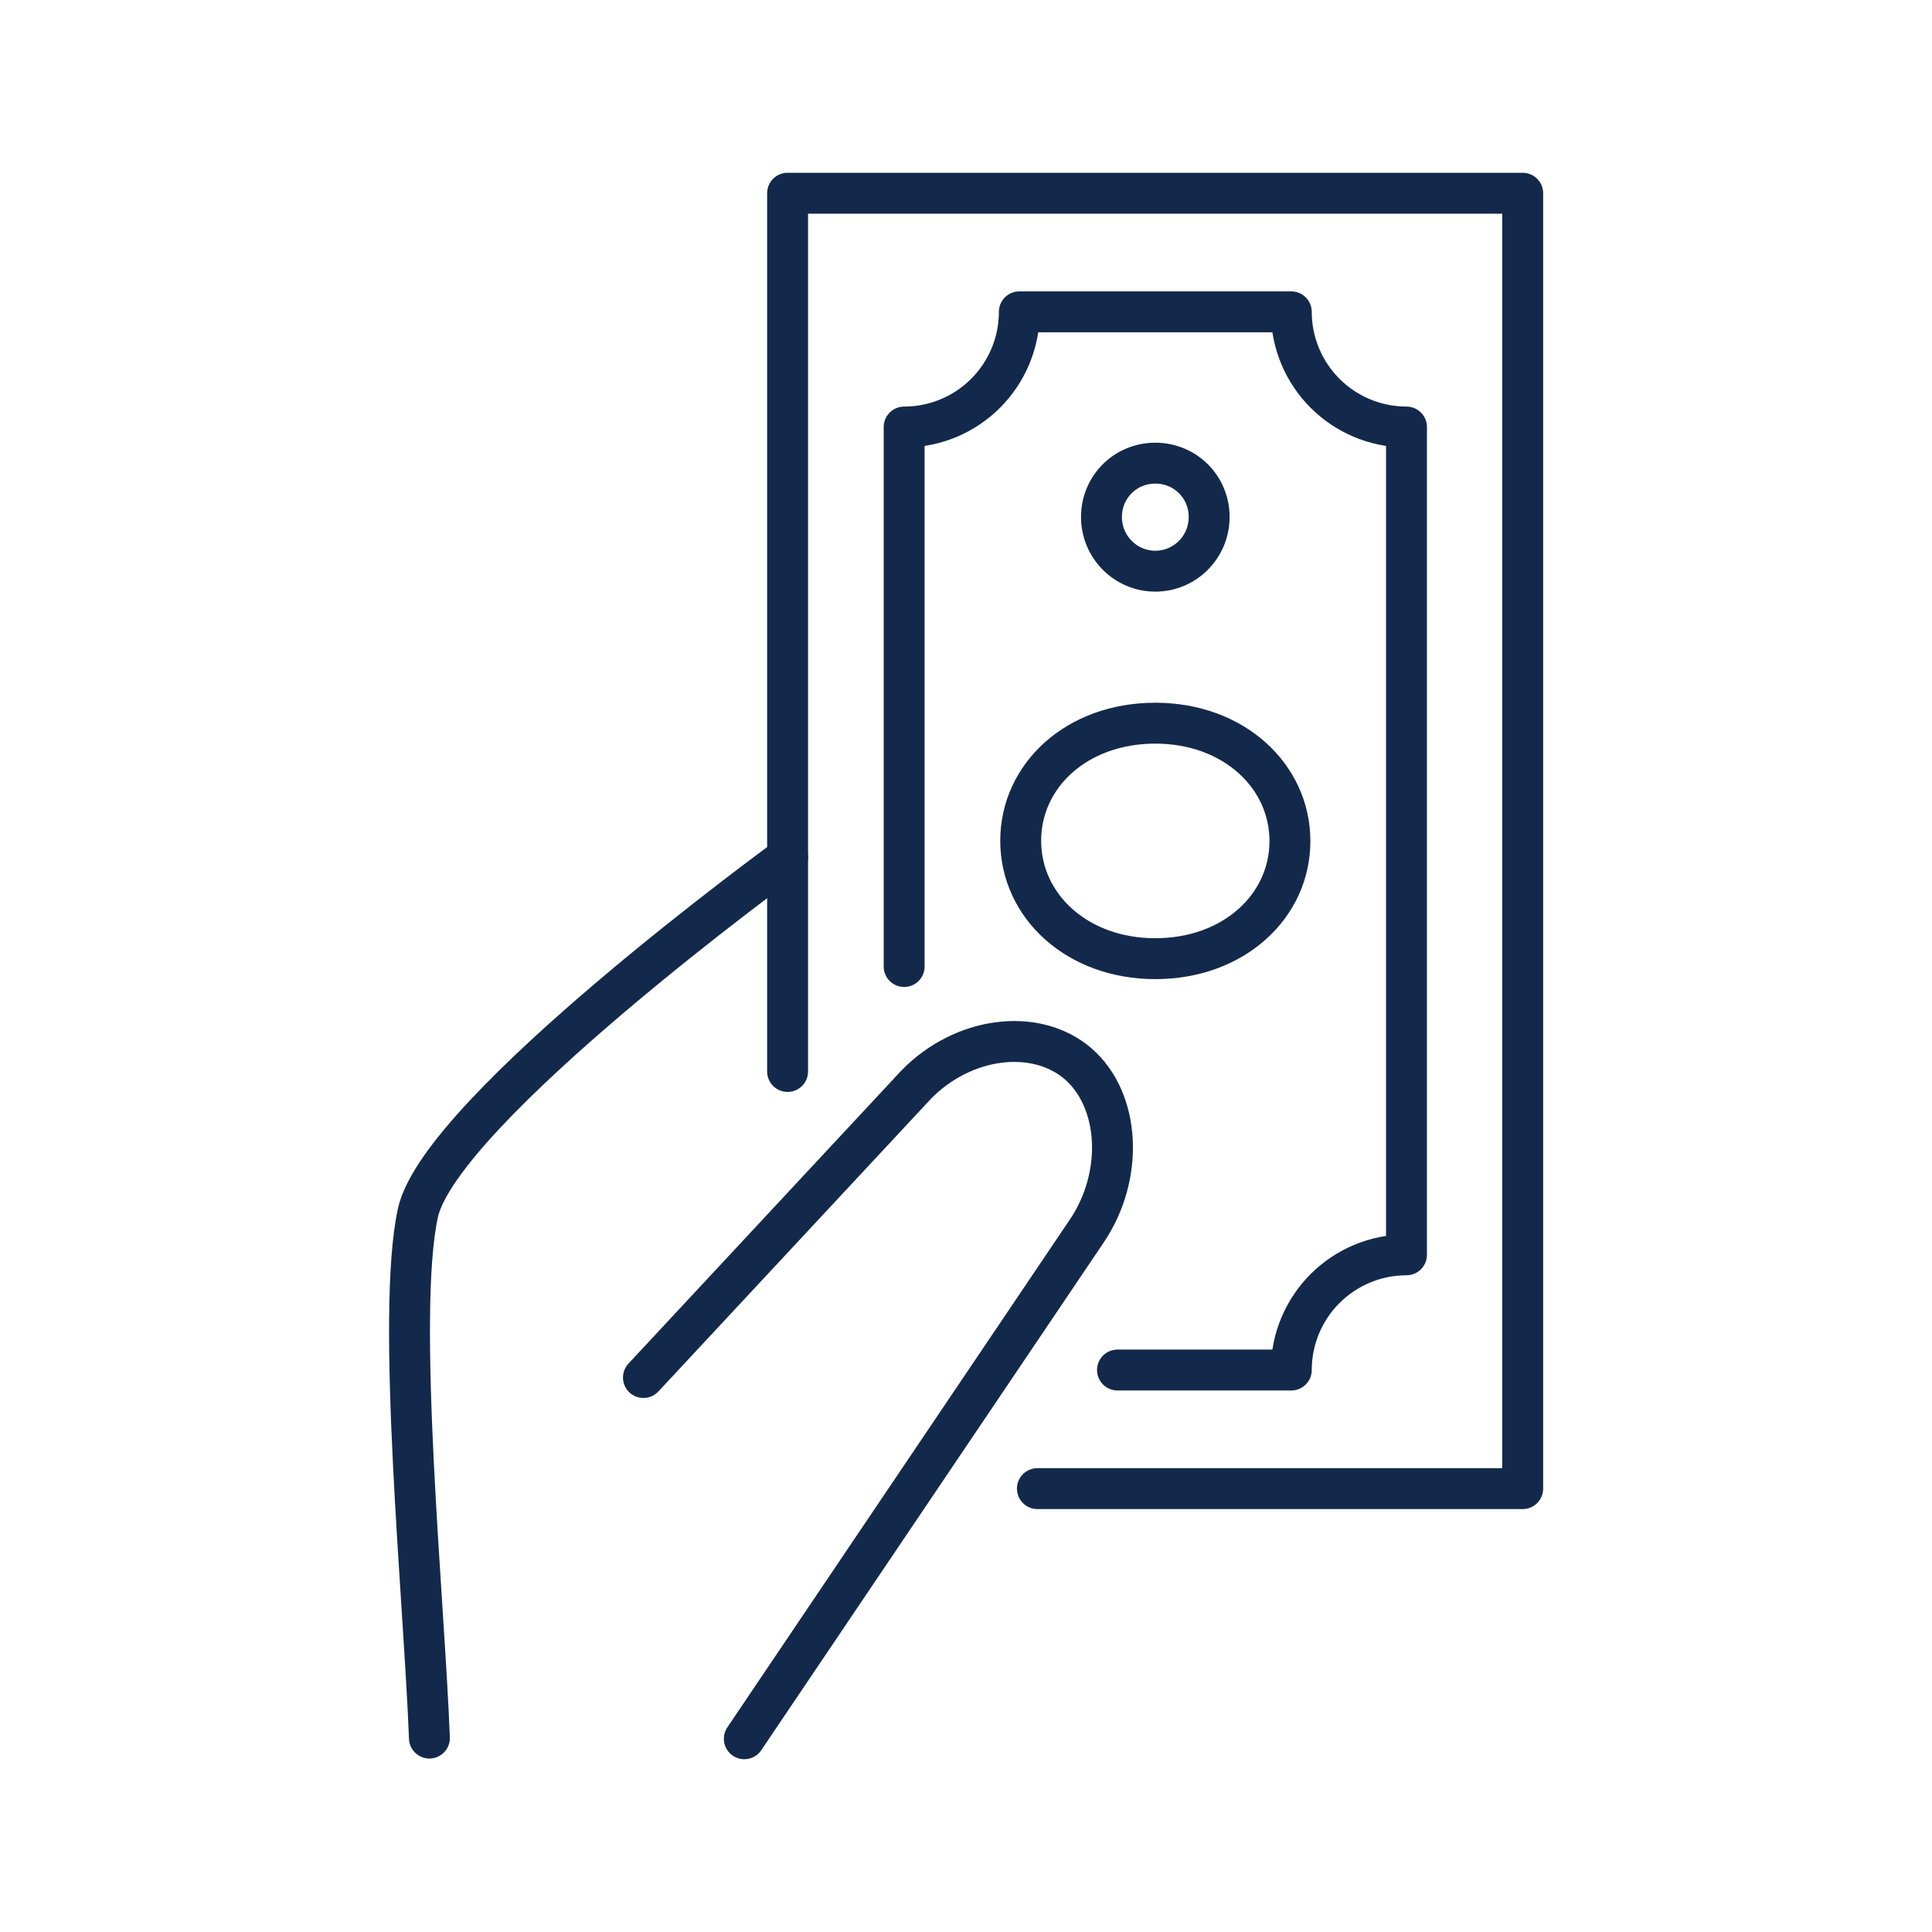
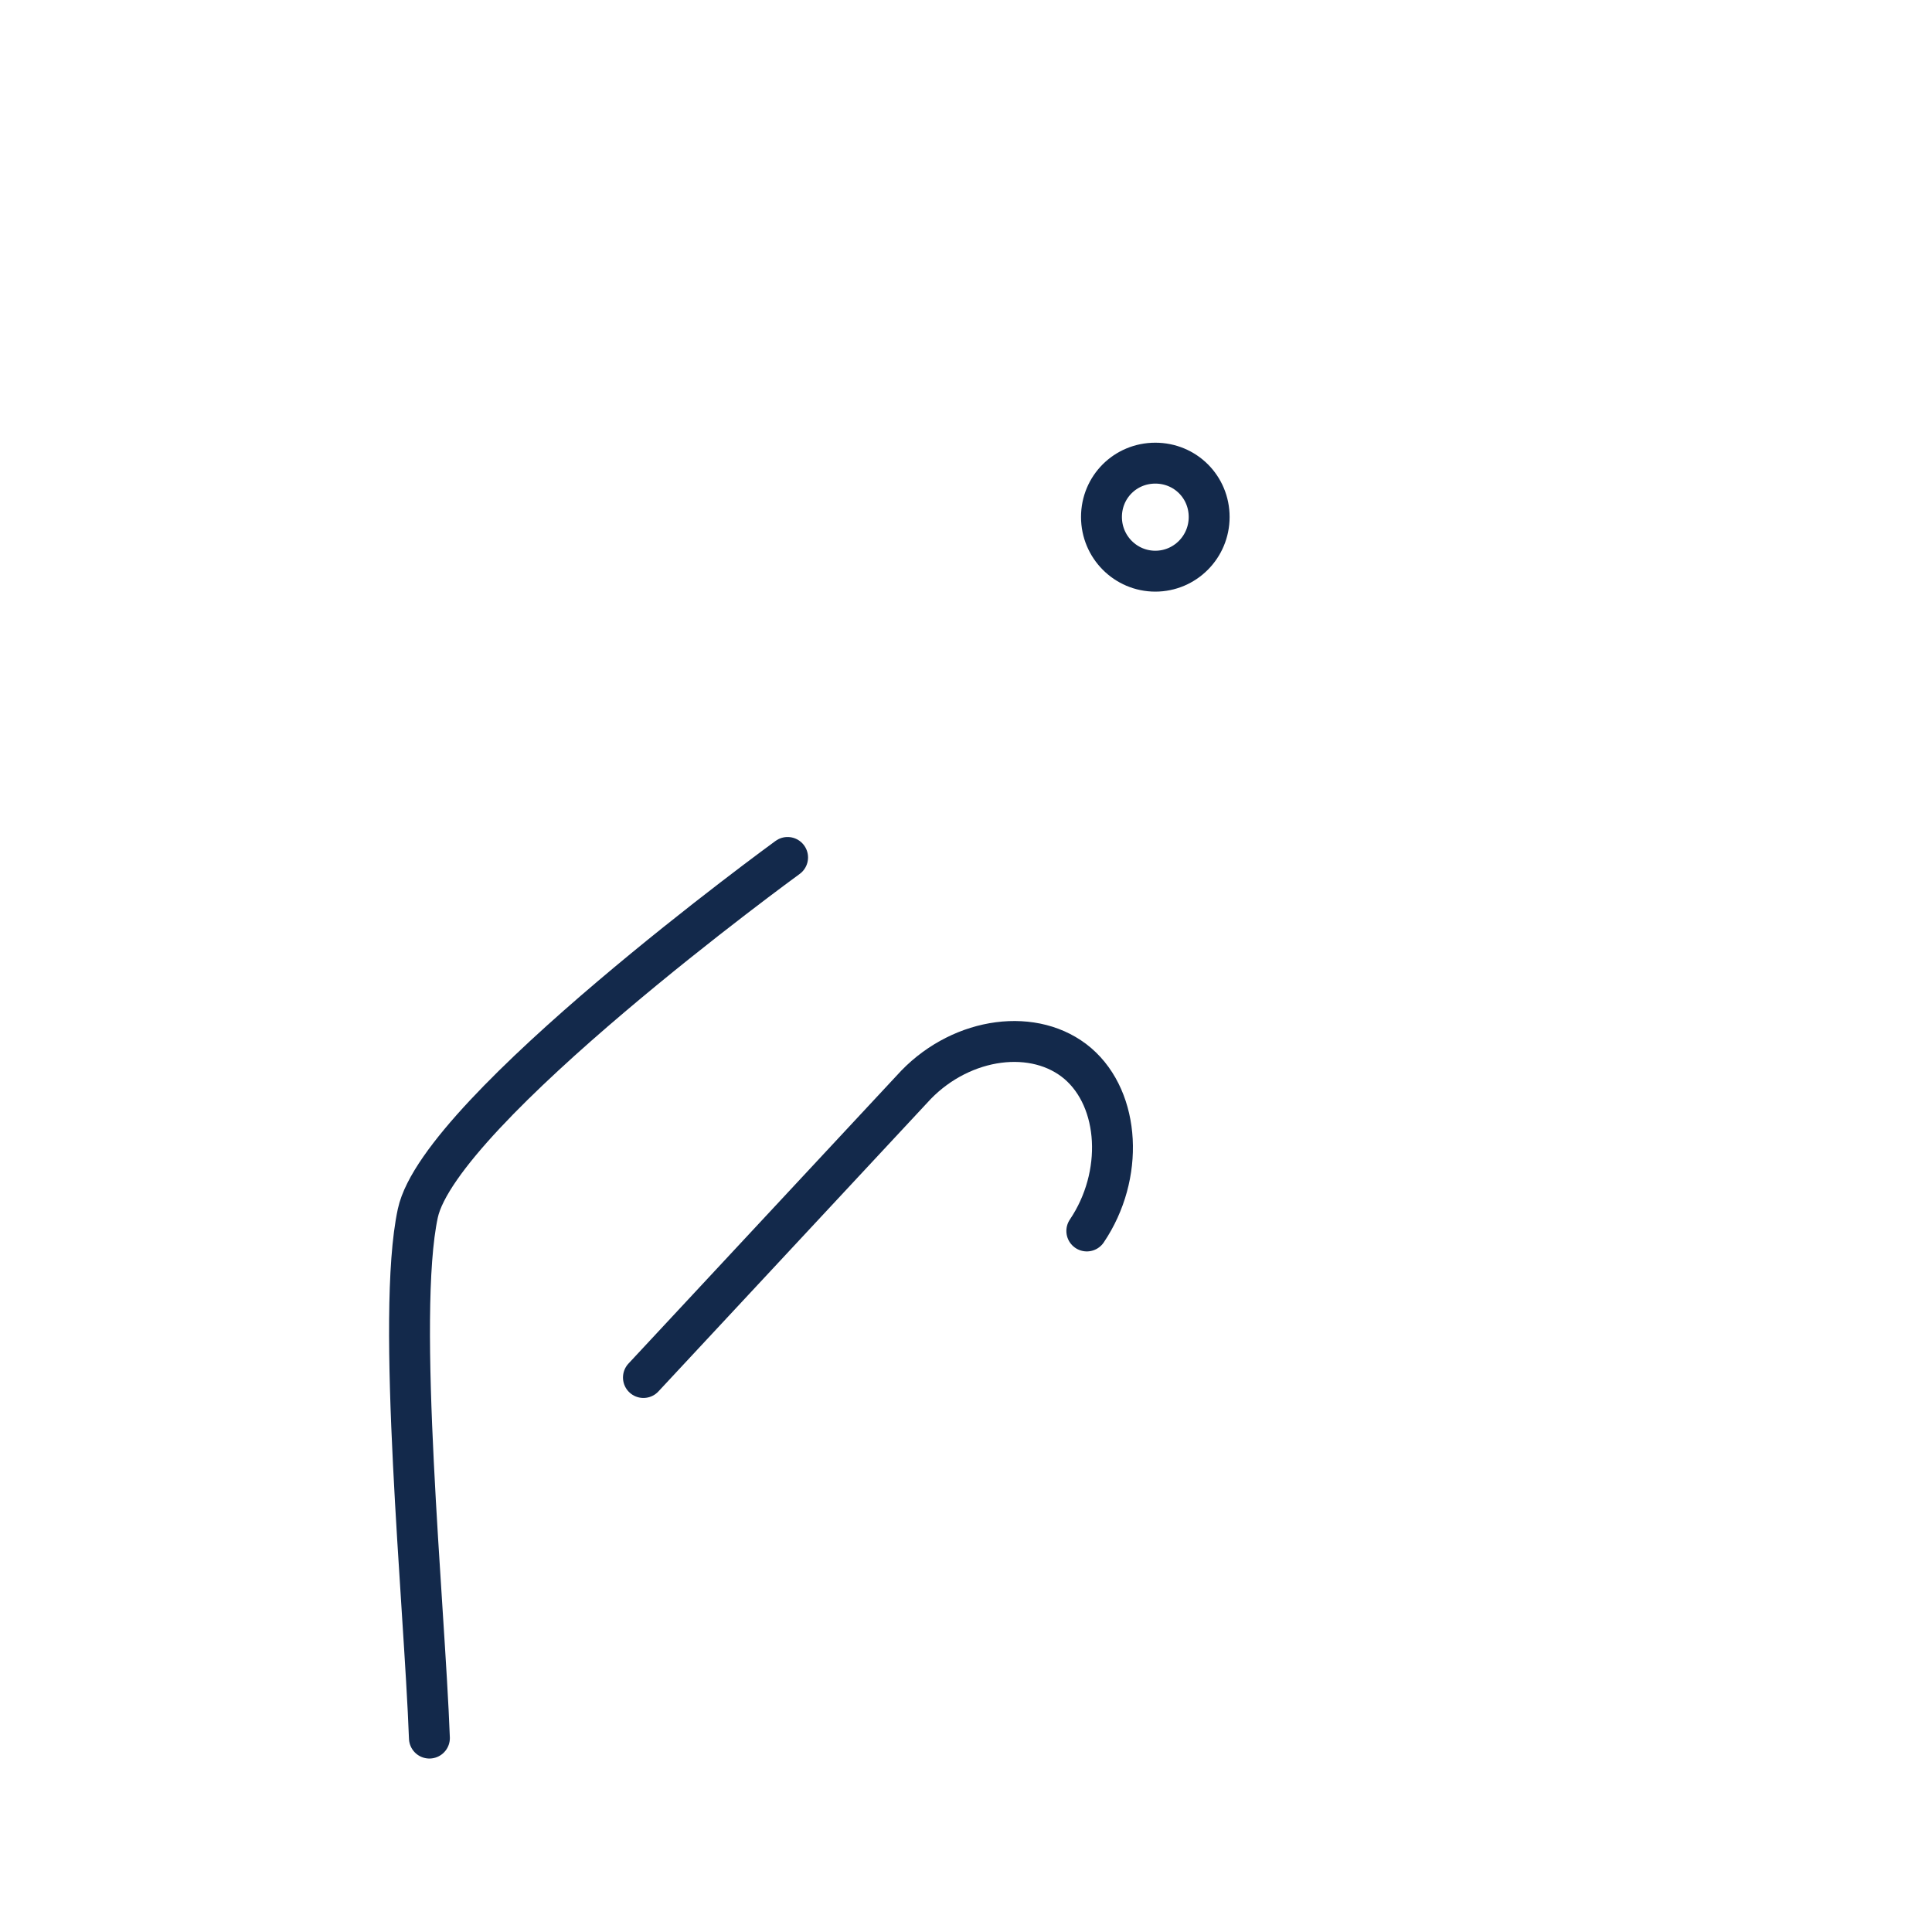
<svg xmlns="http://www.w3.org/2000/svg" version="1.1" id="Layer_1" x="0px" y="0px" viewBox="0 0 566.9 566.9" style="enable-background:new 0 0 566.9 566.9;" xml:space="preserve">
  <style type="text/css">
	.st0{fill:none;stroke:#13294B;stroke-width:12;stroke-linecap:round;stroke-linejoin:round;}
</style>
  <g>
    <g>
-       <path class="st0" d="M188.8,404.2l80-85.9c13.7-14.1,35-16.9,47.5-6.2c12.4,10.7,13.6,32.8,2.6,49.1l-100.5,149" />
+       <path class="st0" d="M188.8,404.2l80-85.9c13.7-14.1,35-16.9,47.5-6.2c12.4,10.7,13.6,32.8,2.6,49.1" />
      <path class="st0" d="M231.1,251.6c0,0-102,74.2-108.5,104.4s1.9,114,3.4,154" />
    </g>
    <g>
-       <polyline class="st0" points="231.1,314.4 231.1,56.7 446.8,56.7 446.8,436.8 304.4,436.8   " />
-       <path class="st0" d="M265.3,283.6V125.3c9.3,0,17.8-3.8,23.9-9.9s9.9-14.6,9.9-23.9h79.8c0,9.3,3.8,17.8,9.9,23.9    c6.1,6.1,14.6,9.9,23.9,9.9v242.9c-9.3,0-17.8,3.8-23.9,9.9c-6.1,6.1-9.9,14.6-9.9,23.9h-51" />
-       <path class="st0" d="M339,212.2c23,0,39.5,15.5,39.5,34.6S362,281.3,339,281.3s-39.5-15.5-39.5-34.6S315.9,212.2,339,212.2    L339,212.2z" />
      <path class="st0" d="M339,135.9c8.8,0,15.8,7,15.8,15.8s-7.1,15.9-15.8,15.9s-15.8-7.1-15.8-15.9S330.2,135.9,339,135.9L339,135.9    z" />
    </g>
  </g>
</svg>